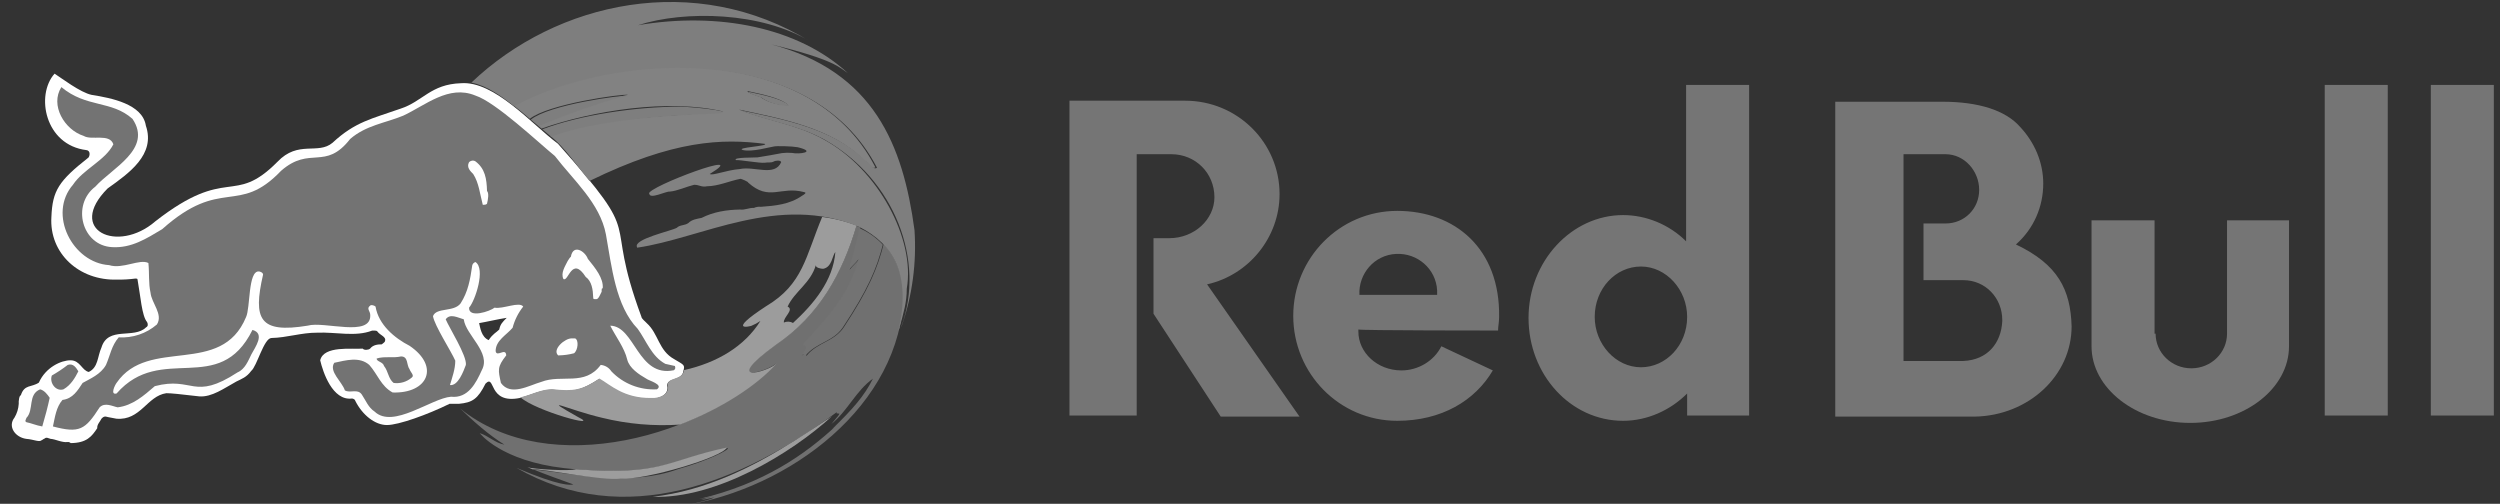
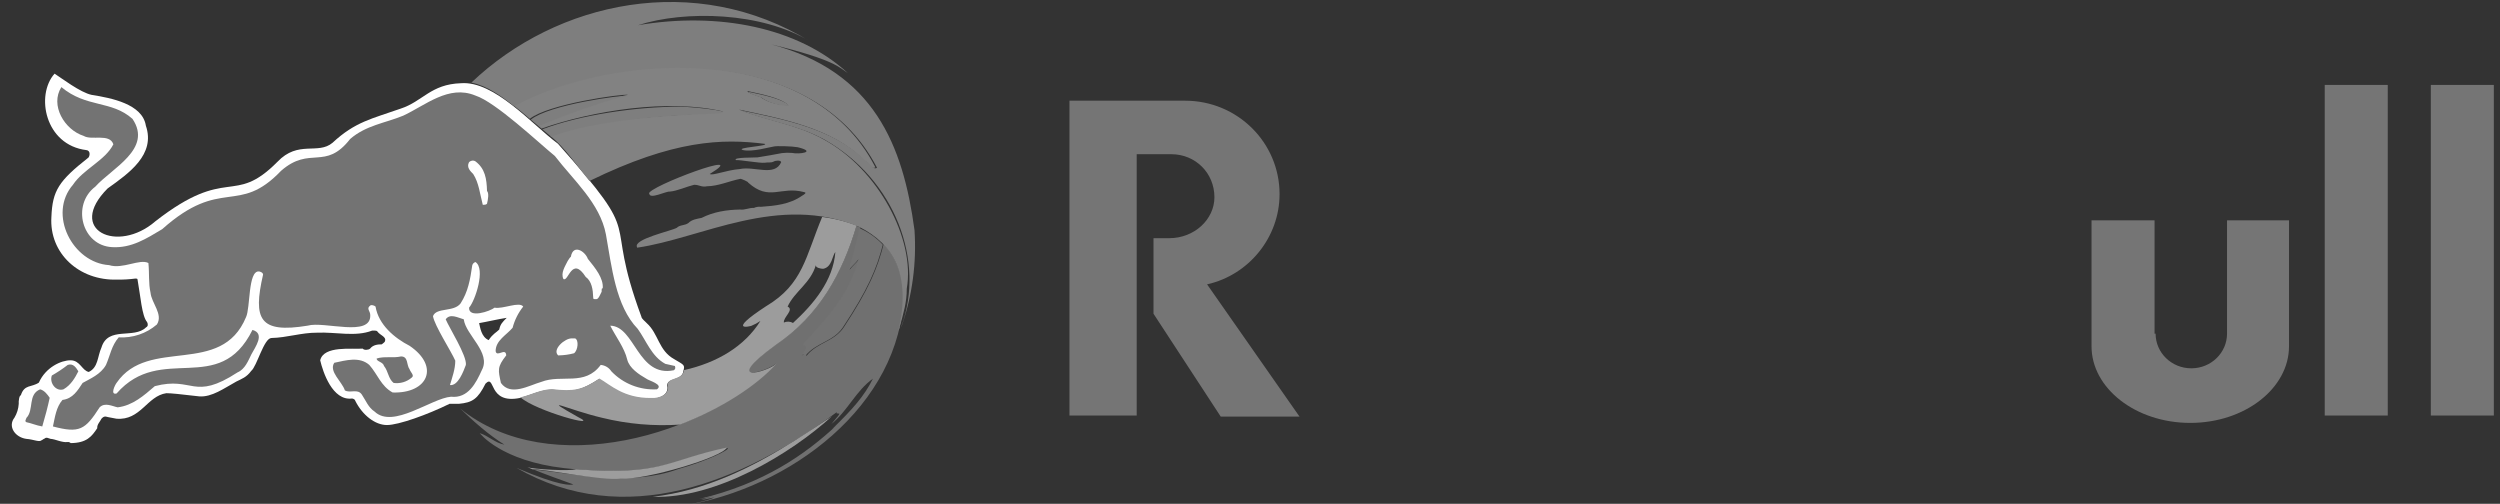
<svg xmlns="http://www.w3.org/2000/svg" fill="none" version="1.1" width="181.048" height="36.483" viewBox="0 0 181.048 36.483">
  <rect x="0" y="0" width="181.048" height="36.483" fill="#333333" stroke="none" />
  <defs>
    <clipPath id="master_svg0_0_2941">
      <rect x="0" y="0" width="181.048" height="36.483" rx="0" />
    </clipPath>
    <linearGradient x1="10.956" y1="50.028" x2="103.223" y2="50.028" id="master_svg1_0_381">
      <stop offset="0%" stop-color="#707070" stop-opacity="1" />
      <stop offset="14%" stop-color="#6E6E6E" stop-opacity="1" />
      <stop offset="32%" stop-color="#676767" stop-opacity="1" />
      <stop offset="52%" stop-color="#5A5A5A" stop-opacity="1" />
      <stop offset="73%" stop-color="#4A4A4A" stop-opacity="1" />
      <stop offset="96%" stop-color="#343434" stop-opacity="1" />
      <stop offset="100%" stop-color="#2B2B2B" stop-opacity="1" />
    </linearGradient>
    <linearGradient x1="2.641" y1="53.534" x2="107.123" y2="46.383" id="master_svg2_0_384">
      <stop offset="0%" stop-color="#9D9D9D" stop-opacity="1" />
      <stop offset="24%" stop-color="#9D9D9D" stop-opacity="1" />
      <stop offset="100%" stop-color="#7C7C7C" stop-opacity="1" />
    </linearGradient>
    <linearGradient x1="3.238572197960046e-14" y1="49.934" x2="100" y2="49.934" id="master_svg3_0_387">
      <stop offset="0%" stop-color="#9D9D9D" stop-opacity="1" />
      <stop offset="54%" stop-color="#9D9D9D" stop-opacity="1" />
      <stop offset="100%" stop-color="#8E8E8E" stop-opacity="1" />
    </linearGradient>
    <linearGradient x1="37.085" y1="52.606" x2="65.118" y2="43.296" id="master_svg4_0_390">
      <stop offset="0%" stop-color="#737373" stop-opacity="1" />
      <stop offset="29%" stop-color="#696969" stop-opacity="1" />
      <stop offset="86%" stop-color="#4F4F4F" stop-opacity="1" />
      <stop offset="100%" stop-color="#484848" stop-opacity="1" />
    </linearGradient>
    <linearGradient x1="-1.62" y1="59.55" x2="104.475" y2="45.052" id="master_svg5_0_393">
      <stop offset="0%" stop-color="#9D9D9D" stop-opacity="1" />
      <stop offset="25%" stop-color="#9B9B9B" stop-opacity="1" />
      <stop offset="41%" stop-color="#969696" stop-opacity="1" />
      <stop offset="56%" stop-color="#8C8C8C" stop-opacity="1" />
      <stop offset="69%" stop-color="#7F7F7F" stop-opacity="1" />
      <stop offset="78%" stop-color="#727272" stop-opacity="1" />
      <stop offset="85%" stop-color="#686868" stop-opacity="1" />
      <stop offset="98%" stop-color="#4D4D4D" stop-opacity="1" />
      <stop offset="100%" stop-color="#484848" stop-opacity="1" />
    </linearGradient>
  </defs>
  <g clip-path="url(#master_svg0_0_2941)">
    <g>
      <g>
        <g>
          <g>
            <path d="M37.637,28.819C38.489,28.618,39.267,28.161,40.139,28.232C41.58,28.454,42.262,28.172,43.363,27.46C44.17,27.922,45.129,28.886,47.1,28.865C47.733,28.906,48.468,28.593,48.32,27.924C48.281,27.343,49.419,27.595,49.491,26.855C49.618,26.412,49.524,26.43,48.833,26.014C47.682,25.384,47.702,24.18,46.835,23.4C46.74,23.287,46.458,23.083,46.45,22.94C43.56,15.118,46.967,17.788,40.404,10.407C38.537,9.022,35.808,5.838,33.384,6.027C31.183,6.098,30.626,7.343,29.004,7.871C26.958,8.596,25.731,8.804,24.084,10.338C23.019,11.233,21.602,10.128,20.088,11.722C16.879,14.957,16.518,11.916,11.25,16.028C8.526,18.393,4.763,16.686,7.796,13.645C9.334,12.547,11.281,11.197,10.563,9.101C10.319,7.532,8.064,7.098,6.643,6.872C5.821,6.708,4.416,5.627,3.952,5.334C2.561,6.895,3.257,10.503,6.255,10.87C6.379,10.877,6.478,10.976,6.485,11.1C6.497,11.208,6.47,11.317,6.41,11.407C4.26,13.1,3.798,13.791,3.722,15.714C3.558,18.346,5.727,20.339,8.492,20.249C8.932,20.256,9.372,20.23,9.808,20.172C9.883,20.172,9.961,20.172,9.961,20.249C10.178,21.438,10.27,22.892,10.653,23.325C10.729,23.478,10.729,23.632,10.576,23.708C9.696,24.573,7.821,23.598,7.347,25.169C7.053,25.81,7.123,26.608,6.426,26.937C5.933,26.828,5.801,26.098,5.118,26.092C4.436,26.085,3.309,26.595,2.816,27.707C2.289,28.067,1.757,27.822,1.51,28.628C1.398,28.62,1.337,29.054,1.357,29.243C1.336,29.596,1.23,29.939,1.049,30.243C0.543,30.883,1.092,31.666,1.895,31.781C2.488,31.827,2.863,32.061,3.046,31.857C3.122,31.857,3.122,31.781,3.199,31.781C3.364,31.625,3.49,31.739,3.66,31.781C4.002,31.799,4.498,32.066,4.89,32.012C4.974,32.001,5.059,32.03,5.12,32.089C6.271,32.079,6.637,31.62,7.041,31.011C7.02,30.738,7.239,30.551,7.349,30.321C7.454,30.21,7.53,30.156,7.656,30.166C7.855,30.224,8.314,30.291,8.426,30.321C10.186,30.475,10.647,28.676,12.045,28.475C12.39,28.475,13.031,28.542,14.426,28.705C15.341,28.778,16.235,28.113,17.117,27.63C17.512,27.432,17.856,27.322,18.193,26.86C18.607,26.531,19.106,24.501,19.653,24.478C20.777,24.455,21.839,24.086,22.958,24.093C24.331,24.032,25.728,24.414,26.955,23.94C27.001,23.956,27.27,23.899,27.339,24.016C27.514,24.274,28.006,24.389,27.877,24.708C27.877,24.786,27.723,24.861,27.647,24.938C27.394,24.938,27.025,24.958,26.802,25.246C26.69,25.348,26.377,25.378,26.262,25.246C25.527,25.312,23.446,25.004,23.188,26.092C23.384,26.934,24.076,29.043,25.491,28.86C25.568,28.86,25.721,28.936,25.721,29.013C26.259,30.089,27.181,30.781,28.024,30.781C28.866,30.781,30.961,30.029,32.558,29.243C32.558,29.243,33.239,29.243,33.239,29.243C34.215,29.153,34.604,28.891,35.16,27.783C35.899,27.046,35.302,29.291,37.644,28.822C37.644,28.822,37.637,28.819,37.637,28.819ZM36.157,23.863C35.927,24.093,35.696,24.17,35.389,24.631C34.851,24.401,34.774,23.708,34.698,23.4C35.159,23.325,36.157,23.093,36.697,23.017C36.387,23.325,36.233,23.478,36.155,23.863C36.155,23.863,36.157,23.863,36.157,23.863Z" fill="#FFFFFF" fill-opacity="1" />
          </g>
          <g>
            <path d="M48.183,26.35C47.184,25.813,46.799,24.661,46.184,23.816C44.575,22.153,44.302,19.308,43.881,16.98C43.457,14.718,41.524,13.046,40.183,11.297C38.994,10.327,35.89,7.389,34.425,6.919C32.493,6.115,30.806,7.634,29.198,8.378C27.891,8.916,26.508,9.069,25.355,10.068C23.545,12.388,22.458,10.531,20.357,12.368C17.232,15.642,16.047,12.761,11.749,16.594C10.597,17.284,9.52,17.976,8.13,17.898C5.92,17.795,5.169,14.829,6.899,13.52C8.105,12.173,11.066,10.788,9.594,8.608C8.064,7.246,6.264,7.826,4.445,6.308C3.606,7.622,4.678,9.405,6.058,9.841C6.624,10.193,7.94,9.632,8.21,10.451C7.628,11.616,6.037,12.247,5.29,13.371C3.43,15.517,5.267,19.036,7.903,19.2C8.876,19.515,10.118,18.72,10.747,19.047C10.824,19.815,10.747,20.506,10.901,21.198C10.972,21.954,11.834,22.766,11.362,23.499C10.597,24.157,9.606,24.491,8.598,24.431C8.074,25.034,7.985,25.719,7.676,26.427C7.292,27.118,6.524,27.425,5.984,27.732C5.629,28.273,5.275,28.871,4.524,28.962C4.063,29.499,3.986,30.191,3.833,30.883C5.756,31.39,6.167,31.132,7.215,29.499C7.6,29.116,8.138,29.423,8.521,29.499C9.613,29.369,10.428,28.639,11.212,27.964C14.009,27.233,13.983,29.063,17.207,26.965C17.746,26.735,17.977,26.12,18.207,25.658C18.477,25.144,19.222,24.153,18.284,23.893C15.871,28.774,11.67,24.802,8.444,28.495C7.95,28.631,8.334,27.864,8.444,27.726C10.758,24.357,16.022,27.323,17.82,22.96C18.136,22.289,17.957,19.617,18.743,19.657C18.821,19.657,19.051,19.734,19.051,19.887C18.304,23.144,18.798,24.155,22.279,23.584C23.47,23.239,26.885,24.454,26.814,22.817C26.814,22.51,26.506,22.357,26.814,22.127C26.89,22.05,27.122,22.127,27.197,22.202C27.414,23.517,28.569,24.482,29.665,25.045C31.874,26.547,30.981,28.508,28.434,28.424C27.589,27.964,27.358,27.118,26.743,26.427C26.024,25.798,25.042,26.099,24.207,26.273C23.792,26.899,24.777,27.645,24.975,28.271C25.36,28.501,25.898,28.117,26.205,28.577C26.513,29.037,26.666,29.499,27.128,29.806C28.461,31.083,31.241,28.84,32.662,28.731C33.904,28.866,34.472,27.736,34.891,26.81C35.592,25.532,33.728,24.268,33.585,23.124C33.16,23.008,32.598,22.676,32.277,23.124C32.512,23.696,33.832,25.788,33.738,26.427C33.565,26.889,33.174,27.961,32.586,27.887C32.741,27.349,32.971,26.736,32.971,26.12C32.692,25.463,31.456,23.565,31.357,22.894C31.603,22.245,32.864,22.621,33.355,21.972C33.894,21.128,34.047,20.283,34.202,19.208C34.235,19.097,34.321,19.01,34.432,18.976C35.181,19.458,34.419,21.77,33.97,22.28C33.927,23.075,35.496,22.543,35.816,22.28C36.409,22.403,37.614,21.811,37.89,22.202C37.53,22.656,37.268,23.179,37.122,23.739C36.661,24.276,35.893,24.661,35.893,25.428C35.977,25.911,36.627,25.132,36.661,25.736C35.992,26.585,36.075,26.791,36.276,27.732C36.979,28.718,38.321,27.906,39.198,27.657C40.678,27.077,42.345,27.995,43.503,26.427C43.816,26.454,44.1,26.624,44.271,26.888C45.127,27.786,46.336,28.264,47.576,28.194C48.079,27.844,46.979,27.57,46.808,27.425C46.27,27.118,45.577,26.658,45.424,26.043C45.222,25.185,44.602,24.4,44.194,23.586C45.988,23.612,46.178,27.358,48.8,26.812C48.928,26.723,48.915,26.628,48.877,26.505C48.877,26.505,48.183,26.35,48.183,26.35ZM35.269,14.753C35.192,14.83,35.115,14.83,34.962,14.83C34.756,14.055,34.684,13.244,34.269,12.602C34.054,12.391,33.776,12.117,33.962,11.757C34.077,11.624,34.271,11.591,34.424,11.68C35.128,12.206,35.246,12.939,35.269,13.831C35.422,13.984,35.345,14.446,35.269,14.753ZM41.572,25.583C41.22,25.676,40.859,25.727,40.496,25.736C40.496,25.736,40.42,25.736,40.42,25.736C39.964,25.317,40.914,24.48,41.419,24.506C41.468,24.506,41.598,24.506,41.649,24.506C41.93,24.623,41.858,25.364,41.572,25.583ZM43.57,21.128C43.485,21.277,43.353,21.668,43.187,21.665C43.021,21.662,42.948,21.69,42.957,21.512C42.942,20.996,42.858,20.362,42.417,20.053C41.414,18.493,41.16,20.447,40.803,20.206C40.589,19.772,40.927,19.28,41.111,18.901C41.196,18.797,41.231,18.677,41.341,18.594C41.506,17.649,42.369,18.188,42.572,18.746C43.101,19.404,43.723,20.145,43.648,20.898C43.57,20.82,43.57,20.975,43.57,21.128ZM4.598,28.194C5.136,27.887,5.443,27.349,5.674,26.888C5.509,26.63,5.308,26.289,4.905,26.427C4.54,26.71,4.155,26.966,3.754,27.195C3.561,27.717,4.042,28.375,4.599,28.194M2.908,28.194C1.995,28.567,2.479,29.691,1.91,30.268C1.91,30.344,1.755,30.498,1.91,30.575C2.293,30.651,2.601,30.805,3.061,30.883C3.267,30.196,3.466,29.432,3.599,28.809C3.445,28.577,3.214,28.271,2.907,28.194M27.812,26.505C28.12,26.888,28.12,27.425,28.505,27.732C28.975,27.798,29.451,27.658,29.811,27.349C30.041,27.195,29.734,26.965,29.658,26.735C29.426,26.427,29.581,25.813,29.043,25.813C28.461,25.948,27.822,25.78,27.274,25.966C27.274,26.197,27.735,26.197,27.812,26.505Z" fill="#737373" fill-opacity="1" />
          </g>
          <g>
            <path d="M65.446,21.274C65.408,20.005,64.894,18.626,64.034,17.721C64.034,17.721,63.995,17.675,63.995,17.675C63.555,19.408,62.925,20.938,61.113,23.692C60.417,24.747,59.18,24.793,58.414,25.76C58.233,25.662,58.286,25.527,58.052,25.777C59.017,24.742,57.914,25.274,58.365,24.776C60.048,22.92,61.589,21.248,62.241,18.743C61.966,19.086,61.8,19.193,61.523,19.541C61.836,18.475,62.08,17.57,62.312,16.476C62.312,16.476,62.016,16.358,62.016,16.358C60.983,19.839,59.279,22.884,56.16,24.974C52.11,27.911,55.53,26.928,56.211,26.32C51.107,31.519,39.808,34.862,33.313,29.573C34.262,30.494,35.426,31.524,36.532,32.201C35.859,32.086,35.38,31.565,34.744,31.367C34.754,31.388,36.289,33.381,40.87,33.903C41.164,33.936,41.446,33.965,41.718,33.99C47.963,34.483,48.344,33.367,52.702,32.448C52.898,32.531,51.298,33.356,49.096,33.977C45.62,35.245,41.584,34.305,38.638,34C38.638,34,38.652,34,38.652,34C38.719,34.033,39.177,34.243,41.52,35.079C41.355,35.138,40.59,35.243,37.395,33.877C45.233,38.386,53.669,34.972,60.595,29.849C60.595,29.872,60.585,29.905,60.585,29.933C60.646,29.942,60.723,29.952,60.786,29.957C60.748,30.067,60.748,30.067,60.211,30.706C61.38,29.765,61.979,28.305,63.218,27.421C62.584,28.691,61.774,29.601,60.265,31.073C60.38,30.985,60.49,30.891,60.595,30.792C58.314,32.917,55.306,35.026,50.637,36.134C50.975,36.094,51.31,36.029,51.637,35.936C51.046,36.101,51.029,36.12,50.779,36.203C50.934,36.183,50.934,36.183,51.739,36.02C51.27,36.25,50.728,36.36,49.417,36.626C57.188,35.398,65.269,29.366,65.446,21.274Z" fill="url(#master_svg1_0_381)" fill-opacity="1" />
          </g>
          <g>
            <path d="M57.575,31.892C54.492,33.842,51.082,35.543,47.272,35.977C51.855,36.141,57.293,32.843,60.255,30.141C59.368,30.731,58.481,31.324,57.575,31.892Z" fill="url(#master_svg2_0_384)" fill-opacity="1" />
          </g>
          <g>
            <path d="M52.629,32.411C48.243,33.344,47.994,34.458,41.719,33.983C41.225,34.135,38.617,33.975,38.186,33.833C38.207,33.833,38.409,33.922,38.584,33.992C38.584,33.992,38.572,33.992,38.572,33.992C39.231,33.908,43.57,34.844,44.956,34.658C46.755,34.781,52.4,33.084,52.629,32.411Z" fill="url(#master_svg3_0_387)" fill-opacity="1" />
          </g>
          <g>
            <path d="M62.4,16.596C62.4,16.596,62.244,16.529,62.244,16.529C62.01,17.611,61.767,18.516,61.453,19.576C61.73,19.23,61.897,19.124,62.173,18.782C61.512,21.274,59.972,22.937,58.283,24.784C57.83,25.274,58.944,24.749,57.969,25.779C58.203,25.531,58.151,25.664,58.332,25.763C59.099,24.8,60.342,24.754,61.041,23.705C62.859,20.964,63.492,19.444,63.932,17.72C63.947,17.735,63.96,17.75,63.973,17.766C63.531,17.279,62.996,16.881,62.4,16.596Z" fill="url(#master_svg4_0_390)" fill-opacity="1" />
          </g>
          <g>
            <path d="M41.866,30.205C38.988,28.575,41.074,29.659,43.596,30.254C45.444,30.709,47.35,30.876,49.248,30.749C52.251,29.594,54.818,27.916,56.244,26.324C55.56,26.951,52.181,27.89,56.195,24.971C59.303,22.872,61.007,19.816,62.034,16.321C61.228,16.024,60.392,15.819,59.541,15.711C58.339,18.583,58.16,20.578,55.495,22.166C52.521,24.109,54.382,23.611,54.412,23.596C54.643,23.504,54.864,23.385,55.069,23.243C53.919,25.091,51.918,26.271,49.532,26.804C49.457,27.55,48.318,27.299,48.362,27.877C48.509,28.548,47.776,28.867,47.143,28.82C45.172,28.842,44.217,27.875,43.41,27.411C42.152,28.249,41.56,28.357,39.977,28.18C39.19,28.192,38.472,28.593,37.691,28.774C38.808,29.777,43.619,31.068,41.866,30.205ZM57.039,22.202C57.54,21.105,58.703,20.516,59.086,19.191C59.03,19.385,59.446,19.466,59.61,19.466C60.267,19.354,60.284,18.45,60.496,18.262C60.332,20.316,58.943,21.999,57.425,23.392C57.225,23.27,56.978,23.259,56.768,23.362C56.704,22.976,57.537,22.438,57.039,22.202Z" fill="url(#master_svg5_0_393)" fill-opacity="1" />
          </g>
          <g>
            <path d="M59.666,10.107C57.739,9.007,55.561,8.75,53.514,7.934C56.594,8.592,60.257,9.262,62.535,11.574C62.571,11.592,62.656,11.676,62.699,11.688C62.896,11.821,63.121,12.294,63.395,12.119C58.617,2.768,44.103,3.809,37.197,7.644C37.573,7.934,37.987,8.274,38.372,8.604C39.686,7.537,45.014,6.793,45.483,6.865C43.704,7.222,40.755,8.296,38.963,9.101C38.963,9.101,39.215,9.313,39.215,9.313C42.87,8.024,48.432,7.125,52.374,8.074C49.224,8.424,43.607,8.377,39.87,9.868C40.896,10.647,41.81,12.065,42.692,13.105C48.789,10.124,52.305,10.026,55.389,10.417C55.685,10.581,53.202,10.685,53.805,10.868C54.474,11.023,55.73,10.65,56.021,10.613C56.21,10.552,57.395,10.591,57.77,10.662C59.195,11.009,57.858,11.19,57.361,11.074C57.116,11.054,56.869,11.059,56.625,11.088C56.075,11.192,55.41,11.314,54.862,11.396C54.714,11.421,53.041,11.377,53.296,11.594C53.616,11.572,55.024,11.828,55.387,11.785C55.606,11.735,55.827,11.81,56.034,11.698C56.136,11.627,56.553,11.576,56.571,11.75C56.097,12.811,54.655,12.015,53.57,12.244C52.603,12.317,51.576,12.75,51.402,12.598C54.575,10.664,46.869,13.538,46.999,14.027C47.007,14.03,47.017,14.03,47.025,14.027C47.048,14.461,48.258,13.83,48.503,13.876C49.033,13.835,49.751,13.504,50.268,13.382C50.655,13.382,50.808,13.576,51.194,13.491C52.041,13.476,52.806,13.11,53.624,12.949C53.696,12.949,54.207,13.165,54.182,13.224C55.722,14.609,56.535,13.454,58.225,13.911C58.494,13.947,58.175,14.121,58.083,14.176C57.192,14.805,56.133,14.902,55.1,14.978C54.927,14.957,54.752,14.986,54.594,15.06C54.254,15.034,53.938,15.225,53.598,15.174C52.631,15.193,51.675,15.338,50.806,15.781C50.478,15.845,50.105,15.898,49.861,16.143C49.611,16.346,49.235,16.268,49.015,16.496C48.641,16.721,45.817,17.319,46.135,17.9C46.135,17.9,46.125,17.9,46.119,17.9C46.119,17.9,46.135,17.9,46.135,17.9C46.137,17.913,46.137,17.925,46.135,17.938C50.8,17.27,56.361,13.972,62.244,16.441C64.666,17.678,66.02,19.828,65.055,23.984C65.063,23.964,65.168,23.688,65.166,23.676C65.166,23.676,65.148,23.69,65.148,23.69C65.423,22.72,65.674,21.887,65.667,20.905C66.299,17.317,63.584,12.239,59.666,10.107ZM54.146,6.597C55.001,6.789,56.569,7.076,57.082,7.617C55.737,7.603,55.07,7.02,55.092,7.035C54.834,6.956,54.025,6.666,54.146,6.597Z" fill="#828282" fill-opacity="1" />
          </g>
          <g>
            <path d="M39.002,9.133C39.002,9.133,38.439,8.665,38.439,8.665C39.78,7.571,45.022,6.873,45.554,6.927C44.764,7.086,43.986,7.299,43.227,7.566C41.834,8.02,40.3,8.587,39.002,9.133ZM66.228,16.671C65.405,10.553,63.308,5.183,55.837,3.21C60.457,4.326,60.804,4.901,61.407,5.299C57.819,1.987,52.038,0.835,46.196,1.827C49.603,0.727,55.202,0.862,58.704,3.025C50.35,-2.126,40.308,0.101,34.135,5.983C35.287,6.206,36.299,6.966,37.239,7.69C44.245,3.885,58.704,2.843,63.513,12.151C63.237,12.325,63.02,11.856,62.816,11.722C62.778,11.71,62.692,11.627,62.651,11.609C60.367,9.314,56.7,8.636,53.609,7.985C55.671,8.805,57.843,9.054,59.776,10.149C64.817,13.036,67.018,18.888,65.273,23.655C65.273,23.655,65.291,23.642,65.291,23.642C66.067,21.405,66.386,19.035,66.228,16.673C66.228,16.673,66.228,16.671,66.228,16.671ZM49.241,7.725C46.044,7.725,41.999,8.325,39.275,9.364C39.275,9.364,39.913,9.901,39.913,9.901C43.167,8.665,48.636,8.352,51.313,8.251C54.211,8.162,50.3,7.735,49.241,7.725ZM55.187,7.091C55.134,7.063,55.857,7.664,57.182,7.671C56.663,7.13,55.1,6.851,54.237,6.655C54.119,6.724,54.93,7.012,55.189,7.091C55.189,7.091,55.187,7.091,55.187,7.091Z" fill="#7E7E7E" fill-opacity="1" />
          </g>
        </g>
        <g>
          <g>
            <path d="M156.107,24.165C156.107,25.533,157.248,26.673,158.694,26.673C160.139,26.673,161.28,25.533,161.28,24.165C161.28,24.165,161.28,15.956,161.28,15.956C161.28,15.956,165.768,15.956,165.768,15.956C165.768,15.956,165.768,25.077,165.768,25.077C165.768,28.118,162.573,30.626,158.618,30.626C154.662,30.626,151.467,28.118,151.467,25.077C151.467,25.077,151.467,15.956,151.467,15.956C151.467,15.956,156.031,15.956,156.031,15.956C156.031,15.956,156.031,24.165,156.031,24.165C156.031,24.165,156.107,24.165,156.107,24.165ZM176.038,30.094C176.038,30.094,180.601,30.094,180.601,30.094C180.601,30.094,180.601,6.152,180.601,6.152C180.601,6.152,176.038,6.152,176.038,6.152C176.038,6.152,176.038,30.094,176.038,30.094ZM168.355,30.094C168.355,30.094,172.919,30.094,172.919,30.094C172.919,30.094,172.919,6.152,172.919,6.152C172.919,6.152,168.355,6.152,168.355,6.152C168.355,6.152,168.355,30.094,168.355,30.094ZM84.829,11.168C84.829,11.168,82.319,11.168,82.319,11.168C82.319,11.168,82.319,30.094,82.319,30.094C82.319,30.094,77.45,30.094,77.45,30.094C77.45,30.094,77.45,7.292,77.45,7.292C77.45,7.292,85.818,7.292,85.818,7.292C89.622,7.292,92.665,10.332,92.665,14.056C92.665,17.173,90.458,19.909,87.416,20.593C87.416,20.593,94.11,30.17,94.11,30.17C94.11,30.17,88.405,30.17,88.405,30.17C88.405,30.17,83.536,22.721,83.536,22.721C83.536,22.721,83.536,17.249,83.536,17.249C83.536,17.249,84.677,17.249,84.677,17.249C86.503,17.249,87.948,15.88,87.948,14.284C87.948,12.536,86.579,11.168,84.829,11.168Z" fill-rule="evenodd" fill="#757575" fill-opacity="1" />
          </g>
          <g>
-             <path d="M98.448,21.353C98.372,19.833,99.513,18.464,101.11,18.388C102.632,18.312,104.001,19.453,104.077,21.049C104.077,21.125,104.077,21.277,104.077,21.353C104.077,21.353,98.448,21.353,98.448,21.353ZM108.489,23.937C108.489,23.633,108.565,23.329,108.565,22.949C108.641,18.008,105.37,15.272,101.187,15.272C97.003,15.272,93.656,18.693,93.656,22.873C93.656,27.053,97.003,30.474,101.187,30.474C104.381,30.474,106.816,29.029,108.109,26.825C108.109,26.825,104.381,25.077,104.381,25.077C103.849,26.141,102.708,26.825,101.491,26.825C99.741,26.825,98.372,25.533,98.372,24.013C98.372,24.013,98.372,23.861,98.372,23.861C98.448,23.937,108.489,23.937,108.489,23.937ZM118.835,26.597C117.009,26.597,115.488,24.925,115.488,22.949C115.488,20.897,117.009,19.301,118.835,19.301C120.661,19.301,122.182,20.973,122.182,22.949C122.182,25.001,120.661,26.597,118.835,26.597ZM126.67,30.094C126.67,30.094,126.67,6.151,126.67,6.151C126.67,6.151,122.106,6.151,122.106,6.151C122.106,6.151,122.106,17.476,122.106,17.476C120.889,16.26,119.215,15.576,117.542,15.576C113.814,15.576,110.695,18.921,110.695,23.025C110.695,27.129,113.738,30.474,117.542,30.474C119.291,30.474,120.965,29.714,122.182,28.497C122.182,28.497,122.182,30.094,122.182,30.094C122.182,30.094,126.67,30.094,126.67,30.094ZM142.189,26.141C142.189,26.141,137.852,26.141,137.852,26.141C137.852,26.141,137.852,11.168,137.852,11.168C137.852,11.168,140.895,11.168,140.895,11.168C142.265,11.168,143.33,12.384,143.33,13.752C143.33,15.12,142.265,16.184,140.895,16.184C140.895,16.184,139.298,16.184,139.298,16.184C139.298,16.184,139.298,20.289,139.298,20.289C139.298,20.289,142.189,20.289,142.189,20.289C143.786,20.289,145.003,21.581,145.003,23.177C145.003,23.177,145.003,23.253,145.003,23.253C144.927,24.849,143.938,26.065,142.189,26.141ZM145.992,17.704C147.285,16.564,147.97,14.968,147.97,13.296C147.97,11.776,147.361,10.332,146.296,9.192C145.231,7.975,143.253,7.367,140.667,7.367C140.667,7.367,132.908,7.367,132.908,7.367C132.908,7.367,132.908,30.17,132.908,30.17C132.908,30.17,143.025,30.17,143.025,30.17C146.905,30.094,150.024,27.205,150.024,23.633C149.948,20.973,149.035,19.149,145.992,17.704Z" fill-rule="evenodd" fill="#757575" fill-opacity="1" />
-           </g>
+             </g>
        </g>
      </g>
    </g>
  </g>
</svg>